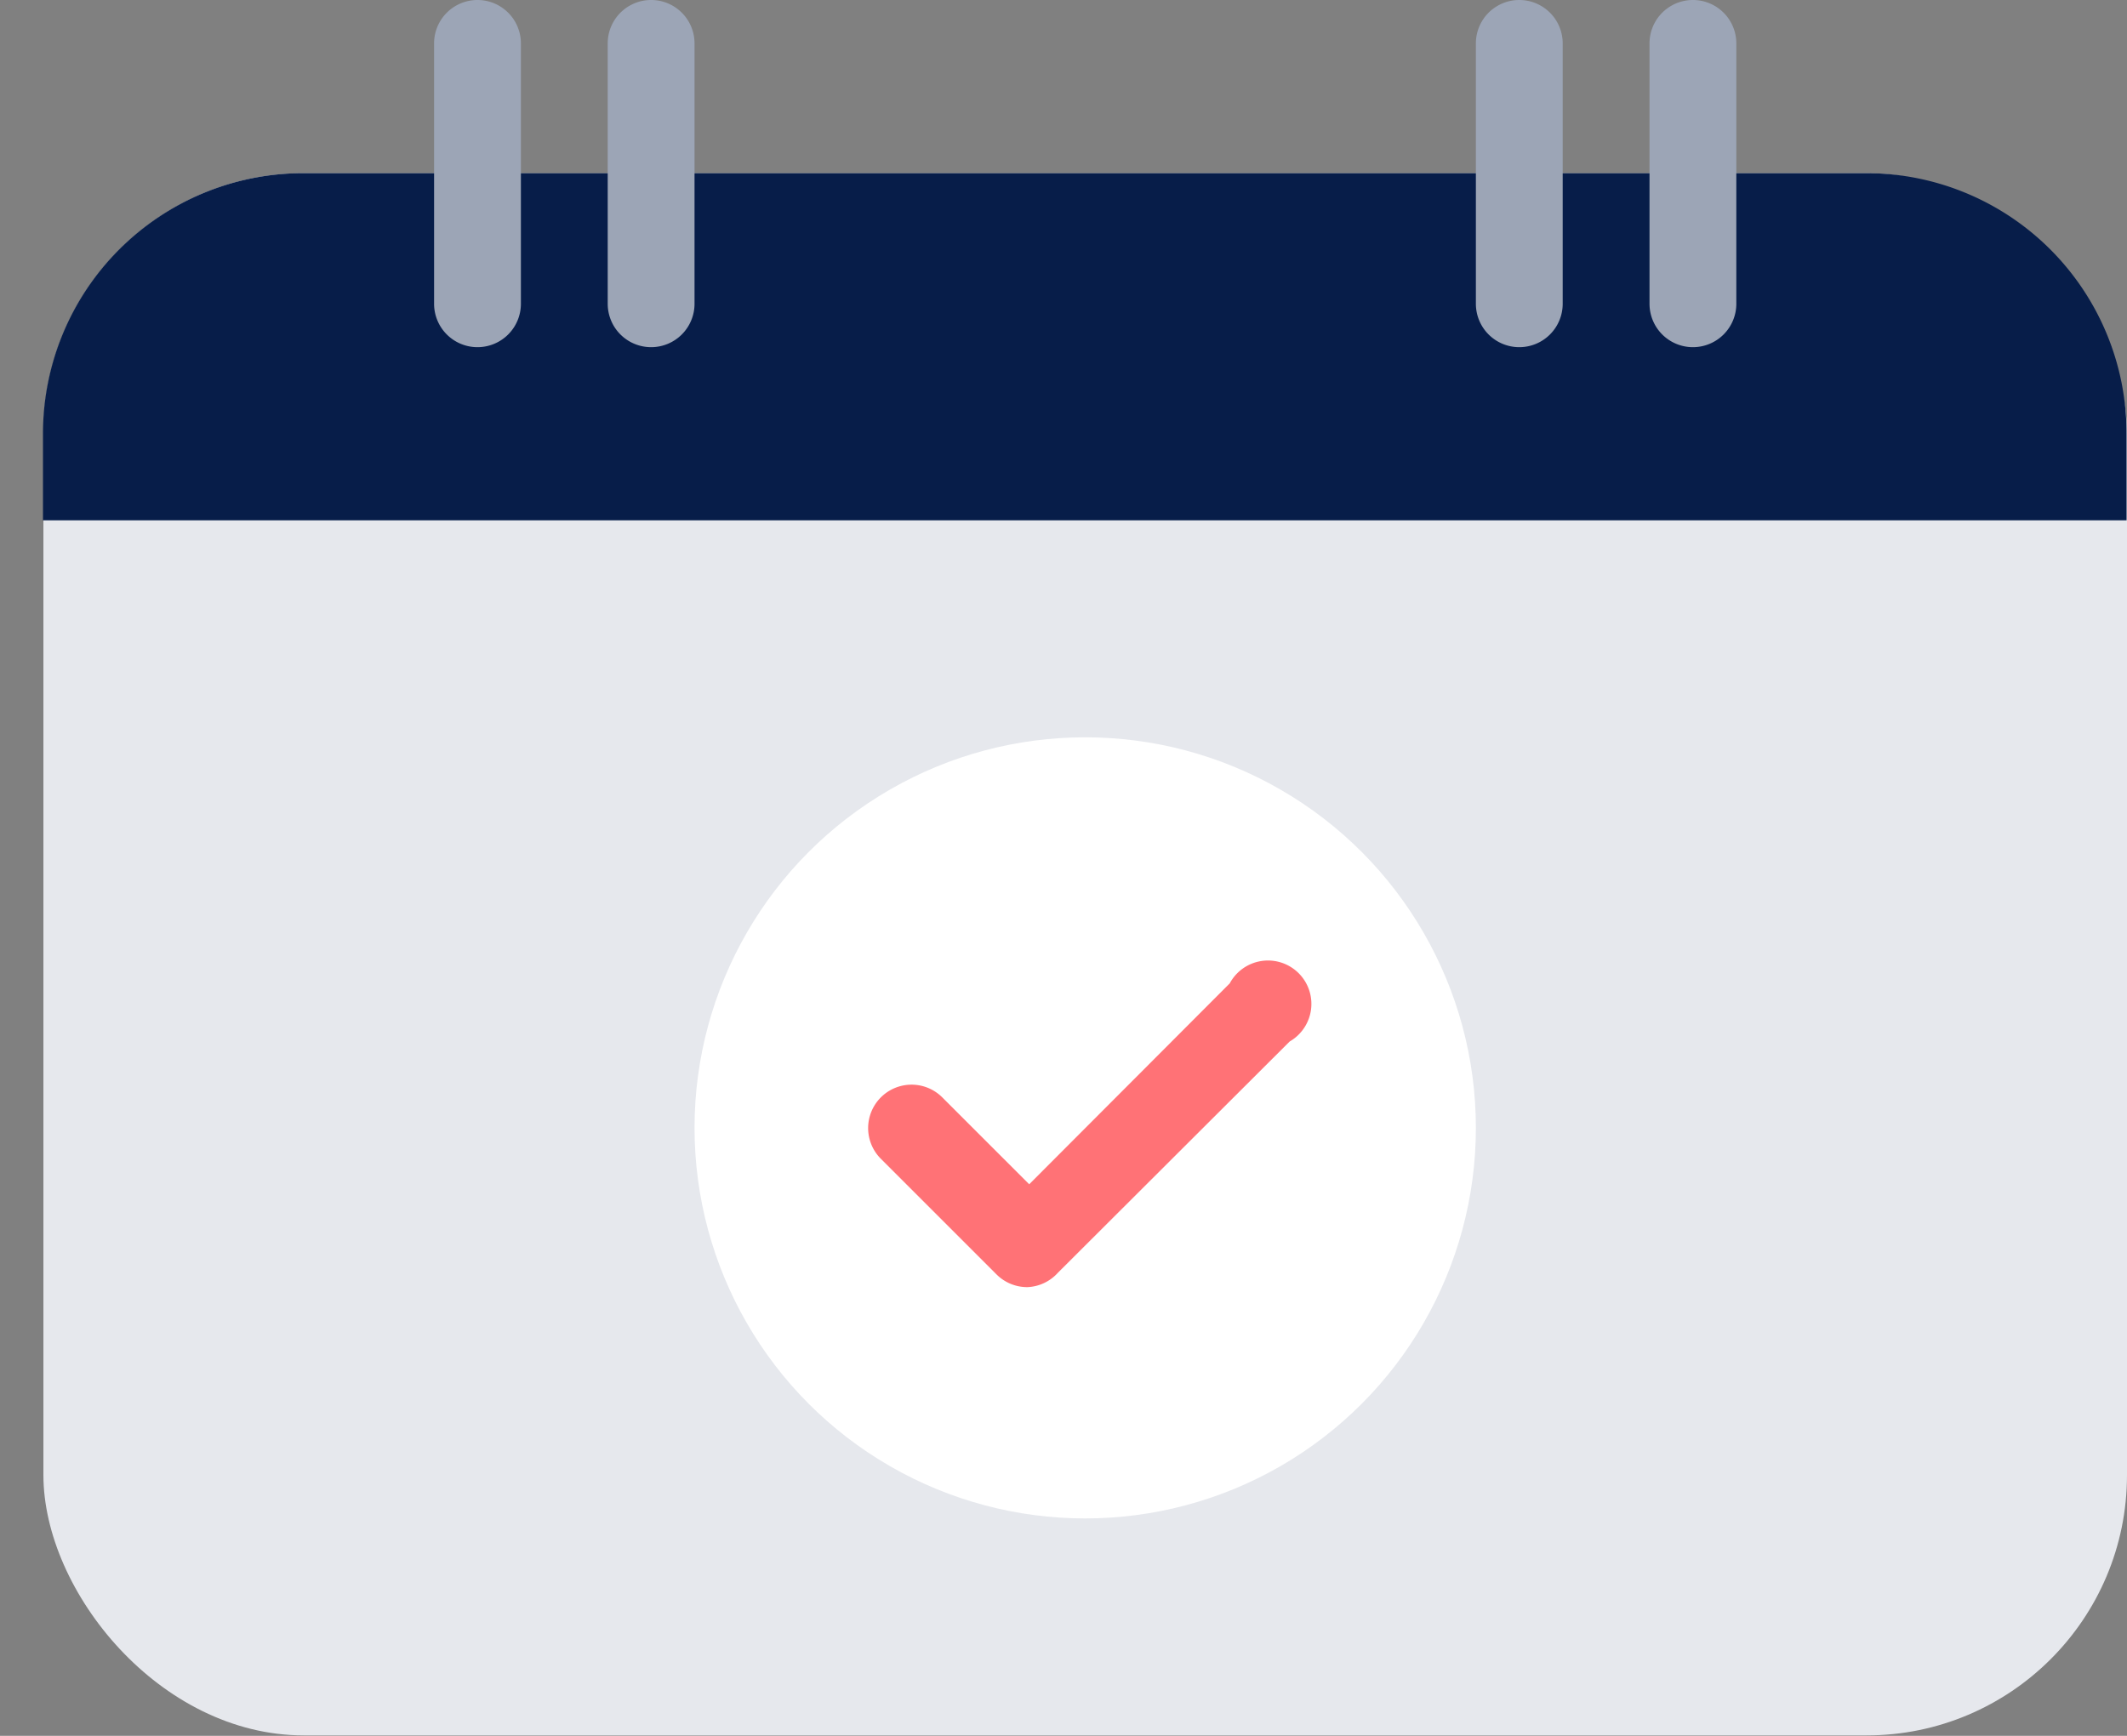
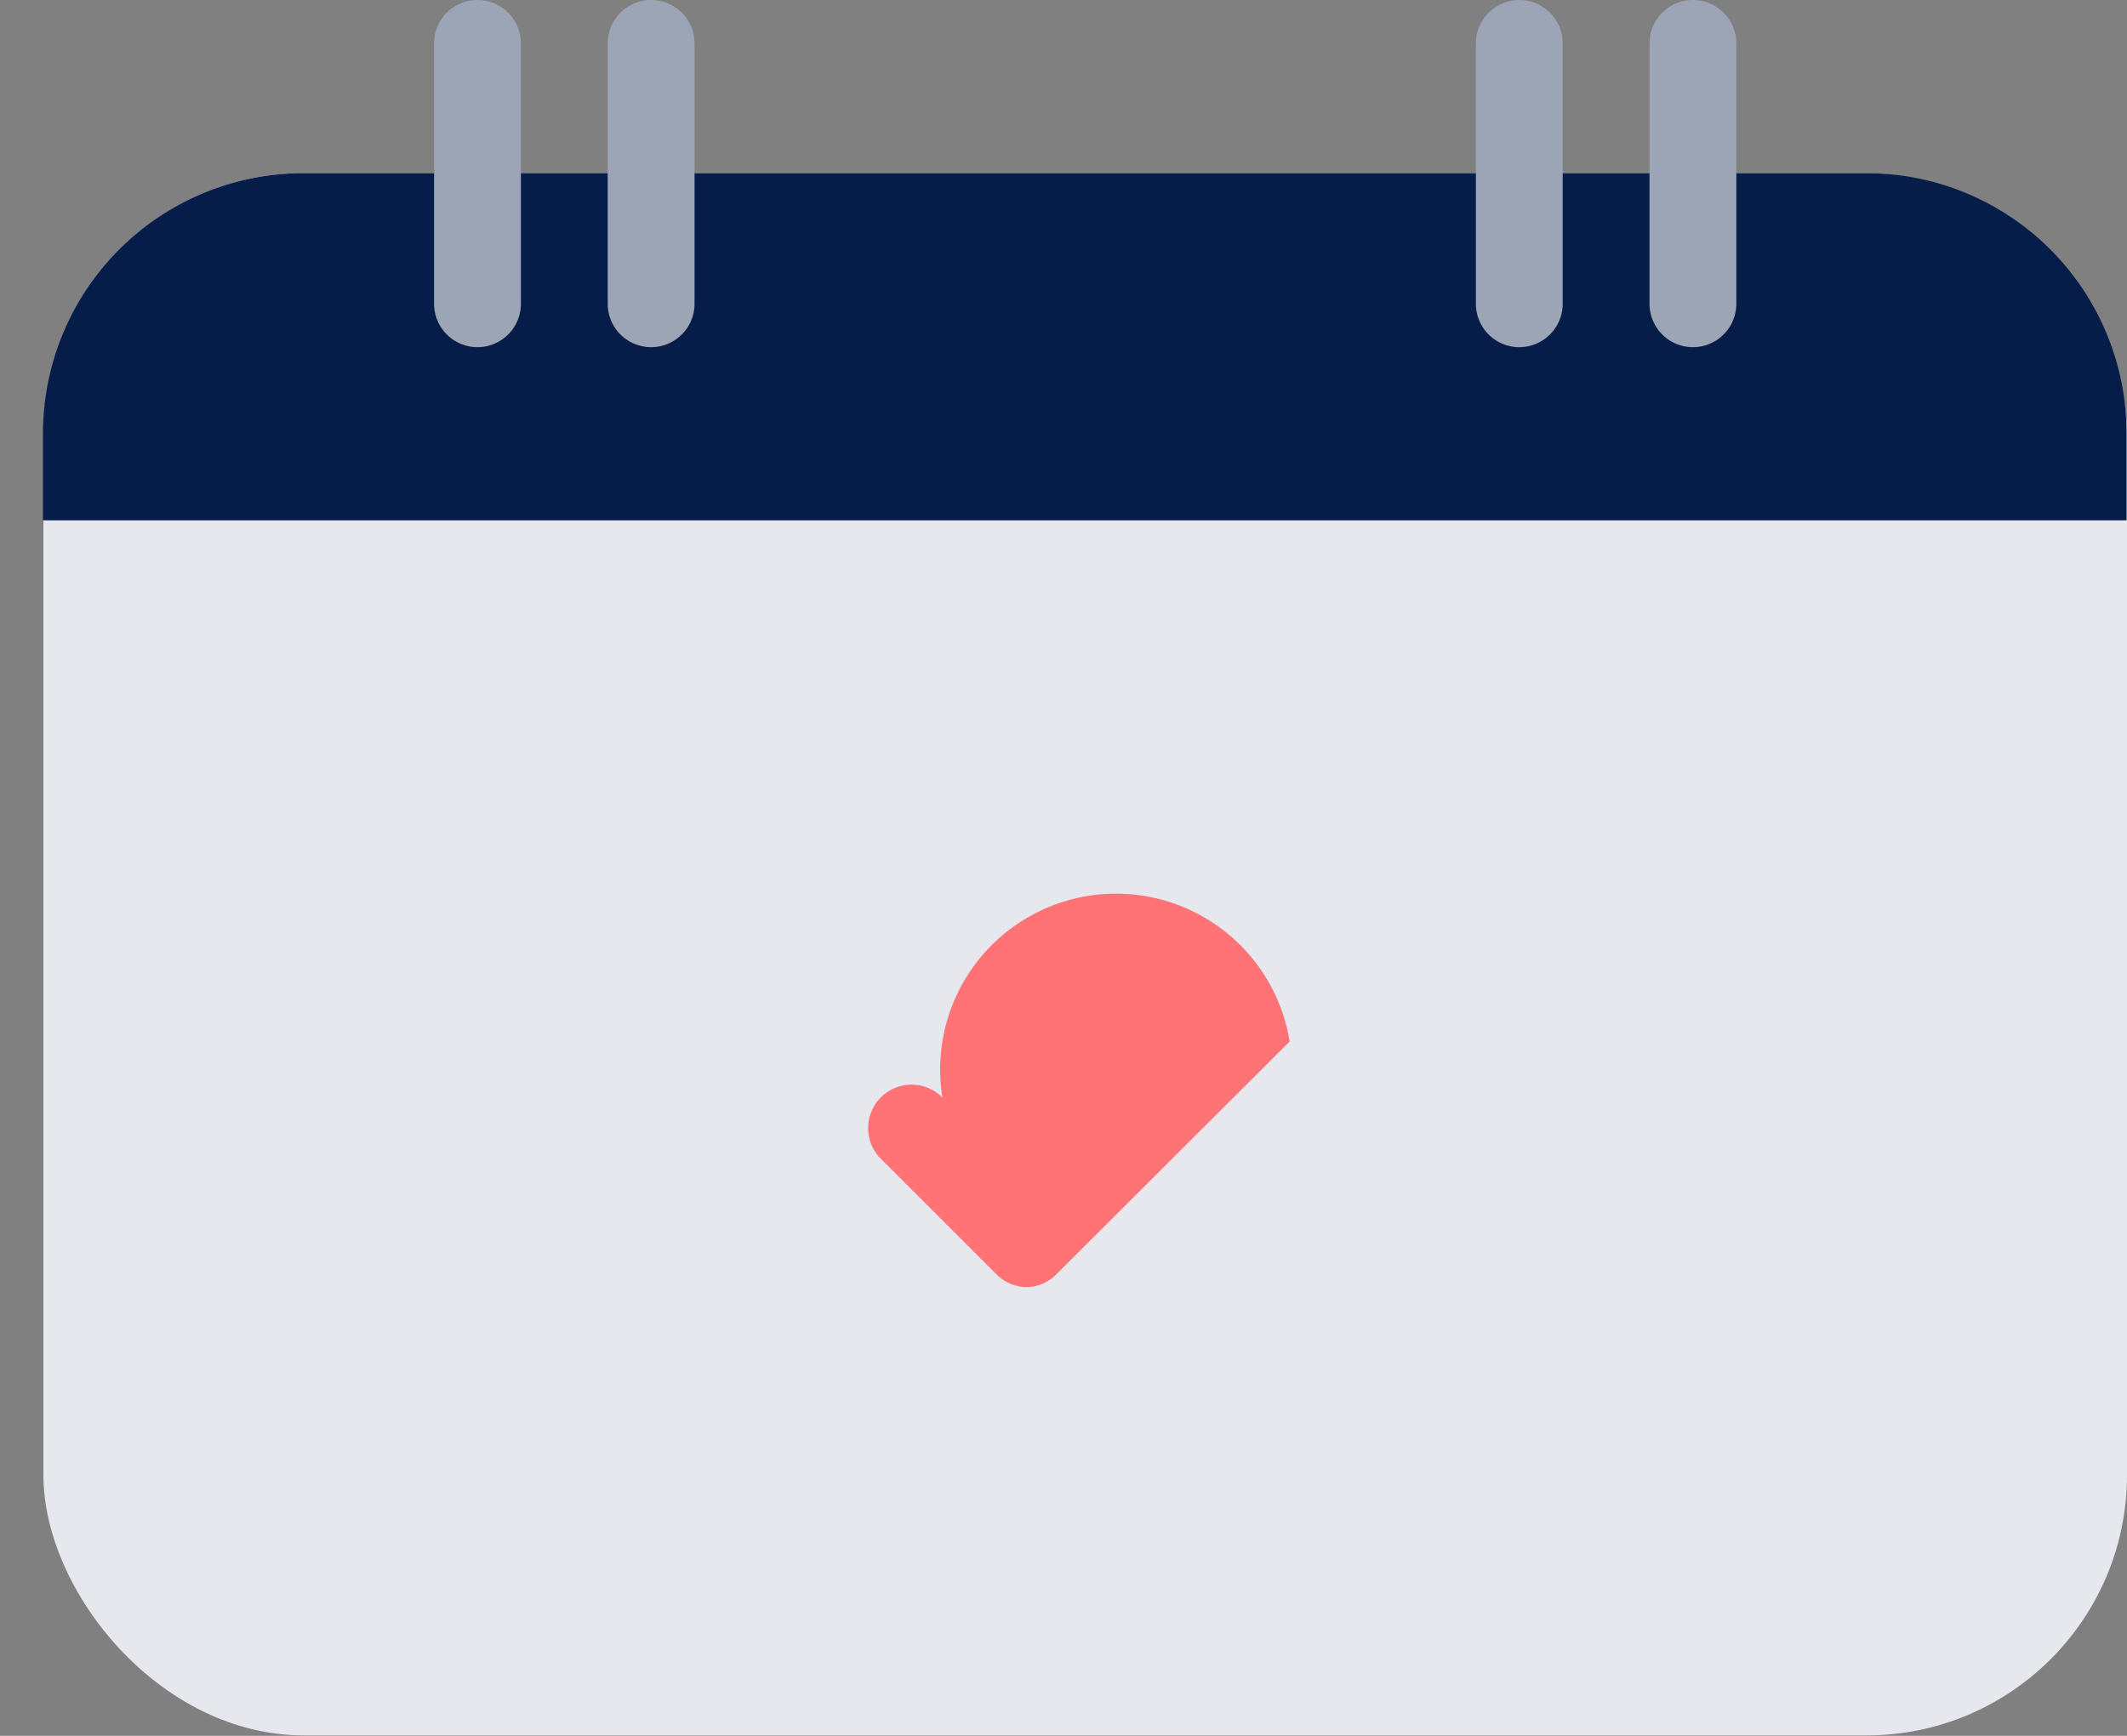
<svg xmlns="http://www.w3.org/2000/svg" width="49" height="40" viewBox="0 0 49 40">
  <rect x="0" y="0" width="49" height="40" fill="#808080" stroke="none" />
  <g fill="none" fill-rule="nonzero">
    <rect width="48" height="36" x="1" y="3.99" fill="#E6E8ED" rx="6" />
    <path fill="#071D49" d="M48.99 9.99v2h-48v-2a6 6 0 0 1 6-6h36a6 6 0 0 1 6 6z" />
-     <circle cx="25" cy="25.99" r="9" fill="#FFF" />
-     <path fill="#FF7276" d="M23.67 29.66a1 1 0 0 1-.71-.29l-2.67-2.67a1 1 0 1 1 1.42-1.41l2 2 4.62-4.63A1 1 0 1 1 29.71 24l-5.34 5.33a1 1 0 0 1-.7.33z" />
+     <path fill="#FF7276" d="M23.67 29.66a1 1 0 0 1-.71-.29l-2.67-2.67a1 1 0 1 1 1.42-1.41A1 1 0 1 1 29.71 24l-5.34 5.33a1 1 0 0 1-.7.33z" />
    <path fill="#9CA5B6" d="M11 8a1 1 0 0 1-1-1V1a1 1 0 0 1 2 0v6a1 1 0 0 1-1 1zM15 8a1 1 0 0 1-1-1V1a1 1 0 0 1 2 0v6a1 1 0 0 1-1 1zM35 8a1 1 0 0 1-1-1V1a1 1 0 0 1 2 0v6a1 1 0 0 1-1 1zM39 8a1 1 0 0 1-1-1V1a1 1 0 0 1 2 0v6a1 1 0 0 1-1 1z" />
  </g>
</svg>